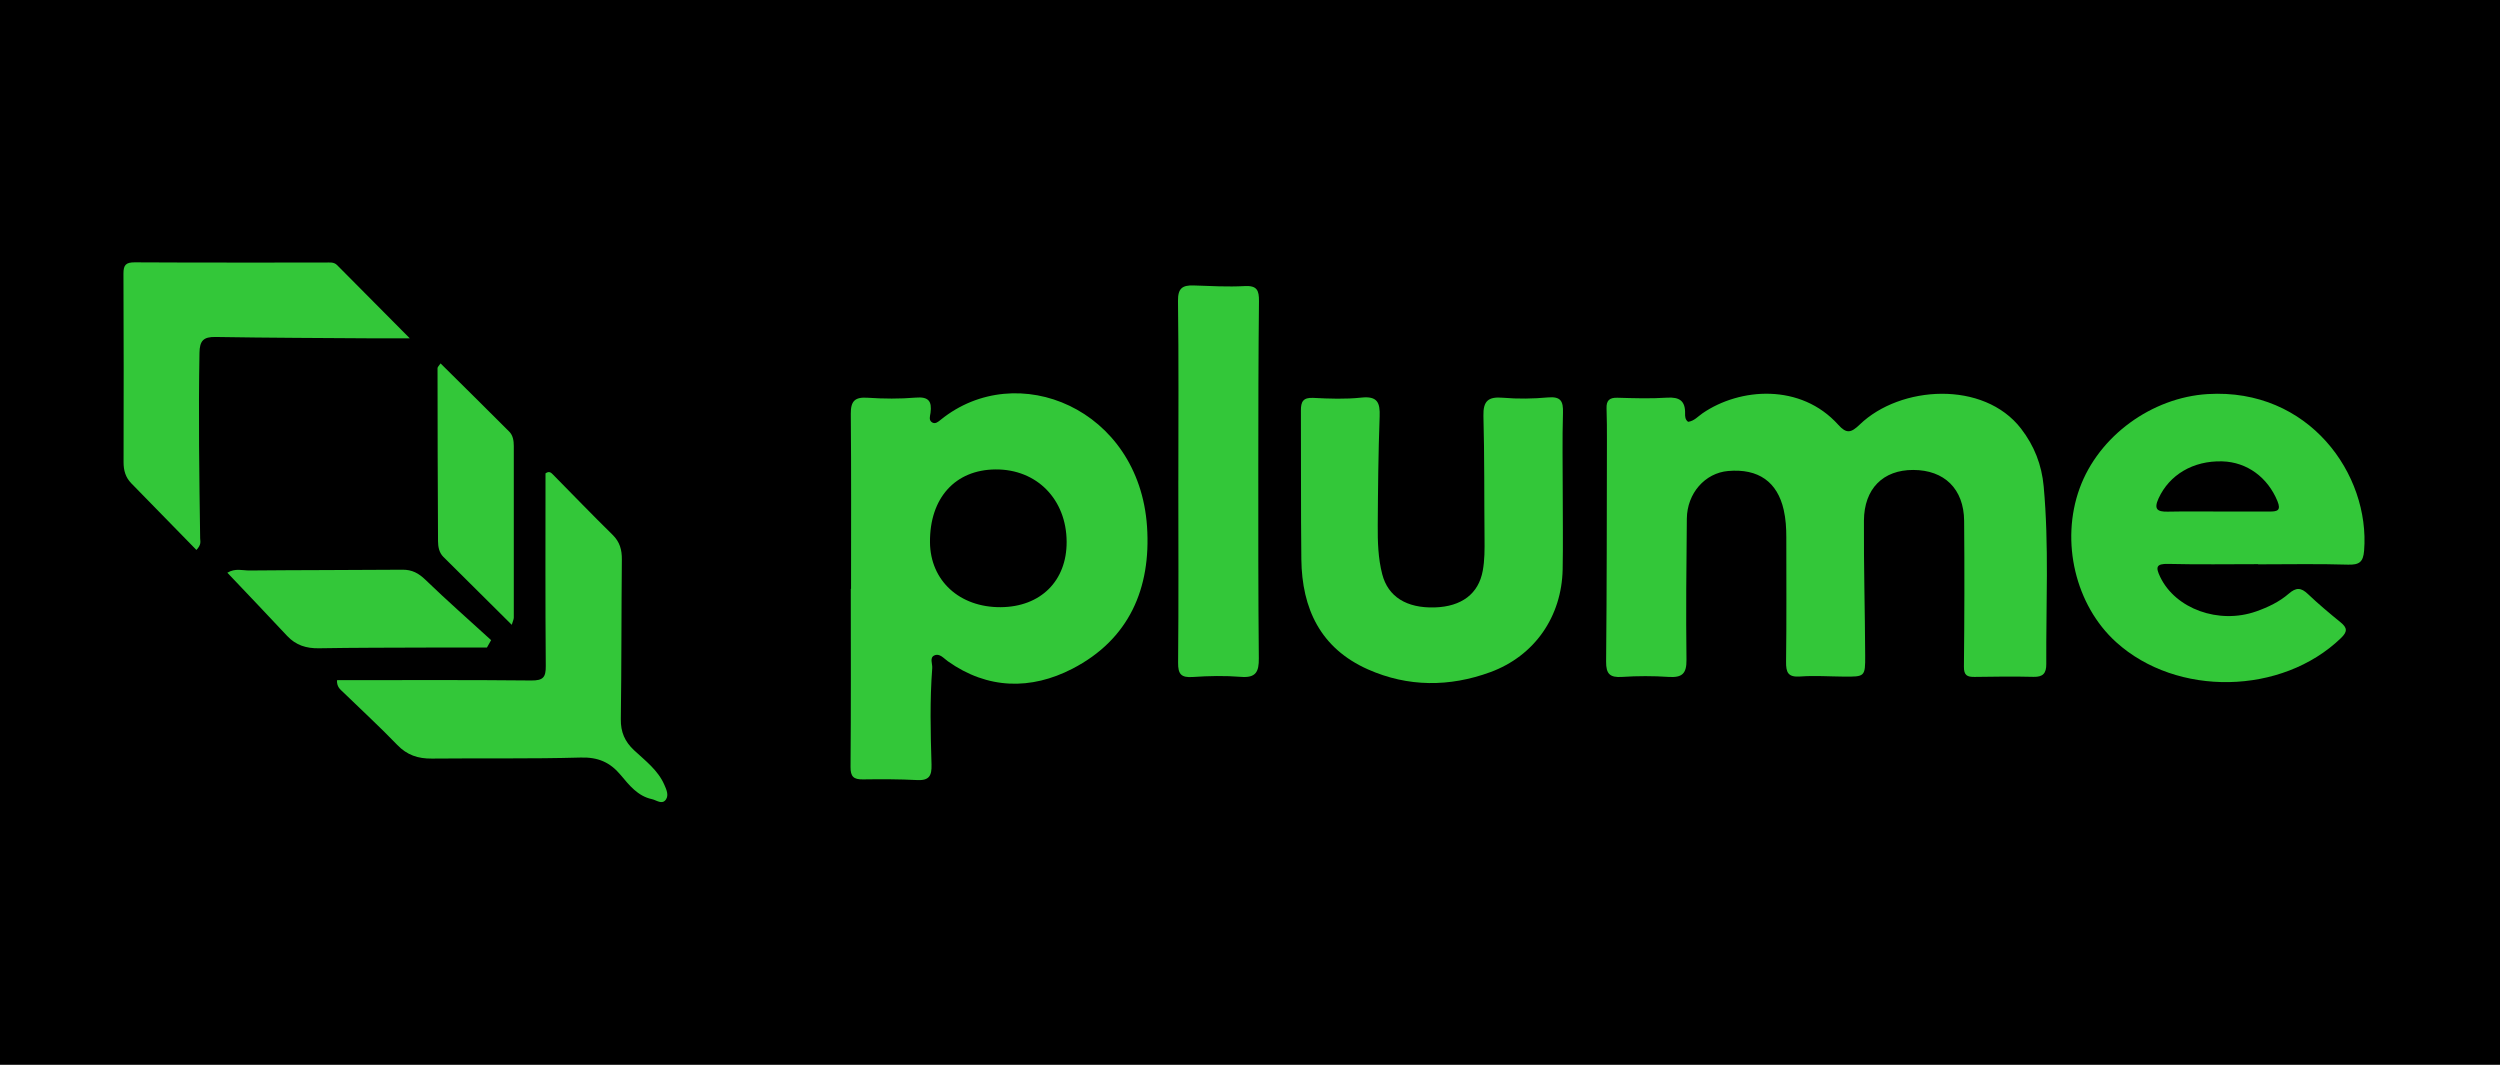
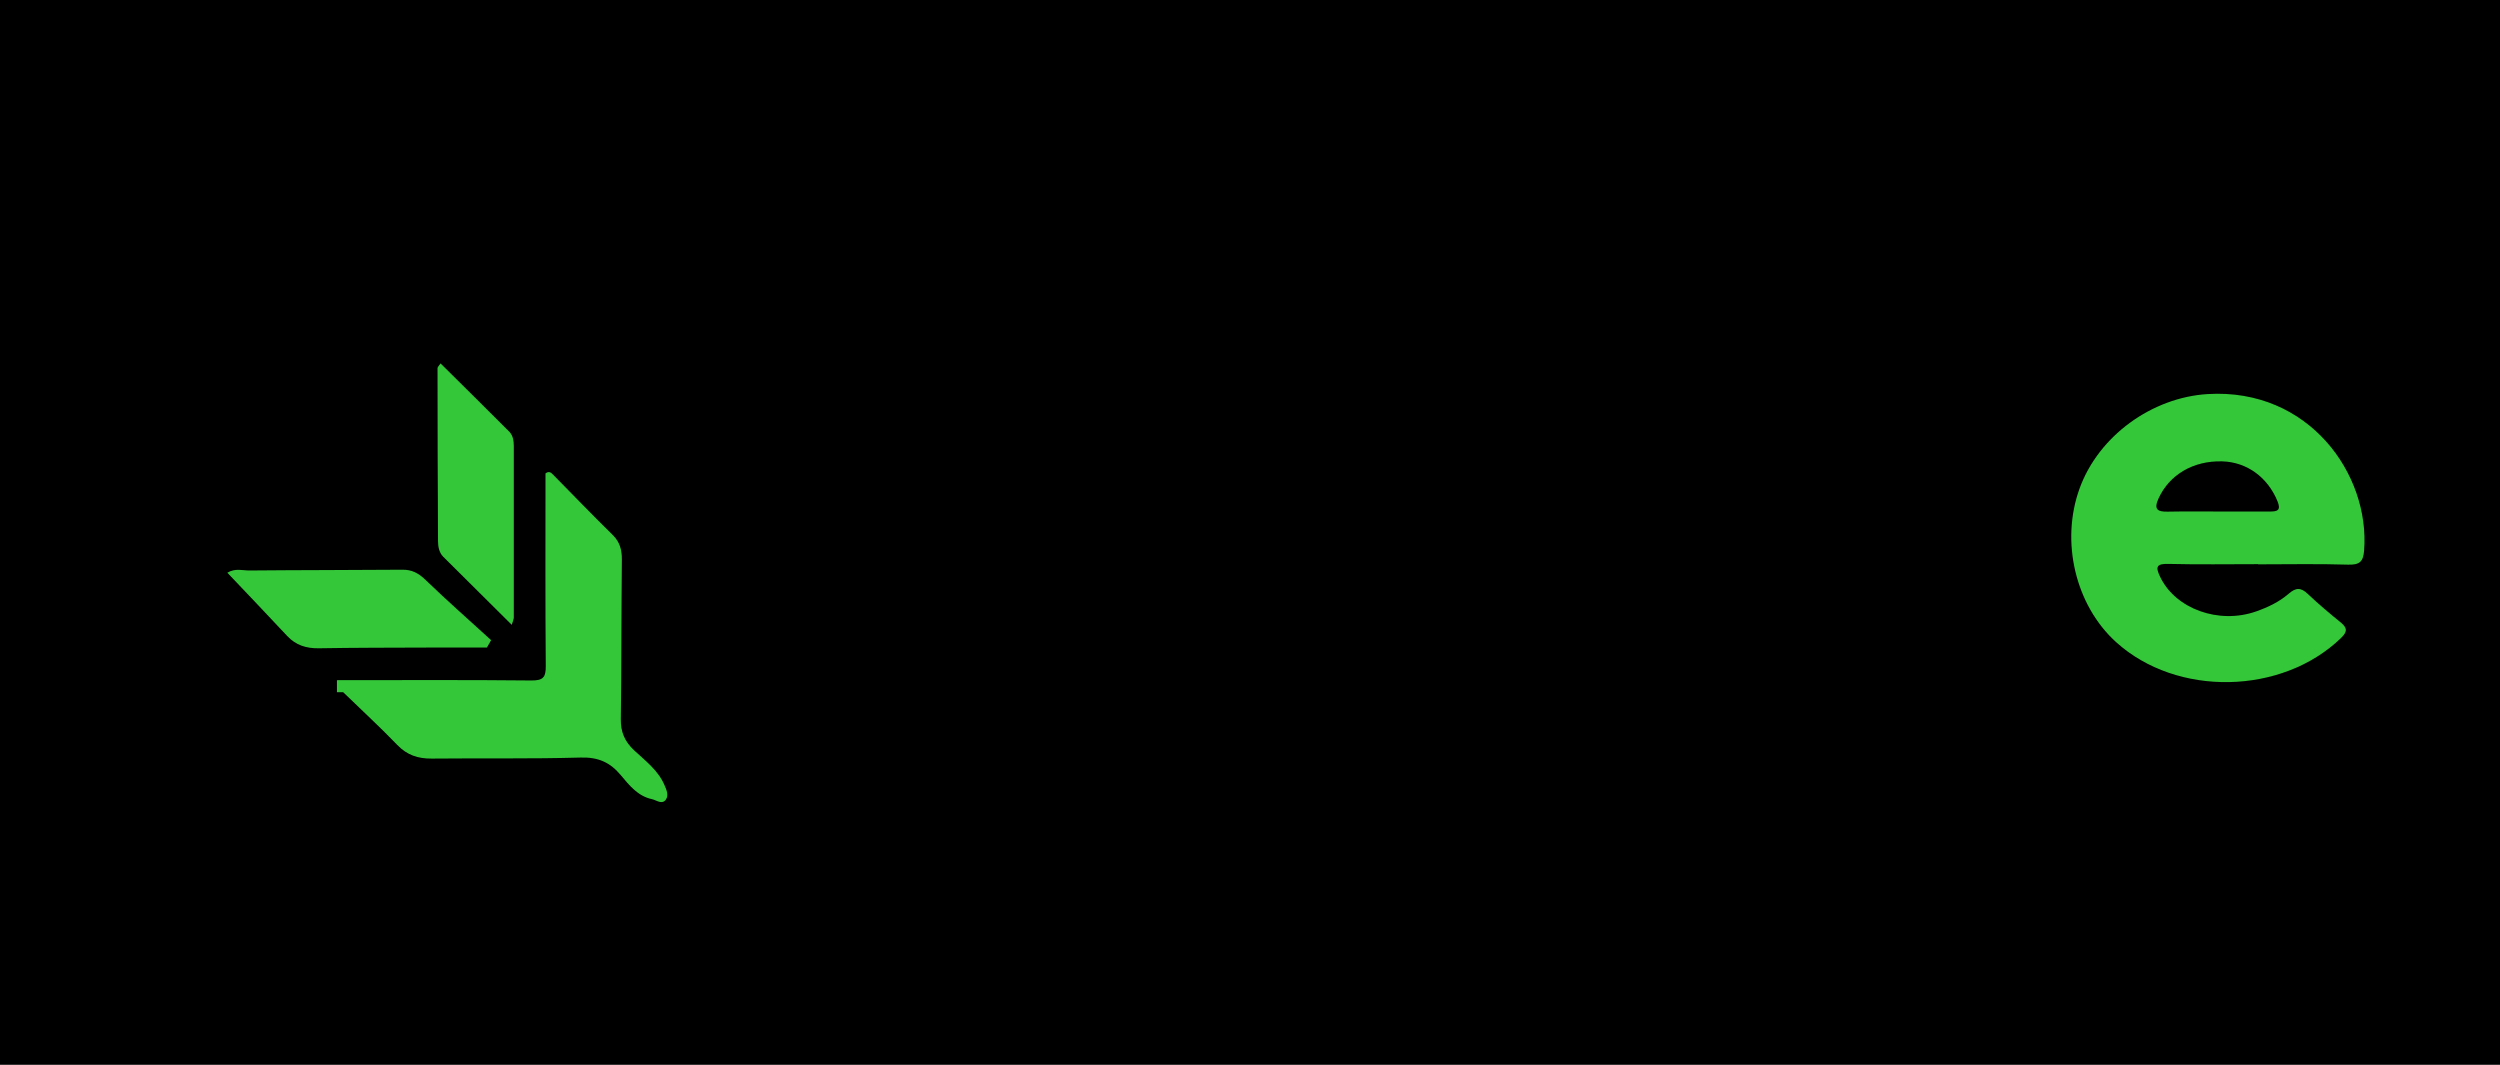
<svg xmlns="http://www.w3.org/2000/svg" width="162" height="69" viewBox="0 0 162 69" fill="none">
  <rect width="162" height="69" fill="black" />
-   <path d="M109.4 27.333C109.783 27.28 110.028 26.984 110.324 26.781C112.744 25.118 116.691 24.829 119.116 27.522C119.654 28.12 119.943 28.058 120.516 27.506C123.142 24.977 128.544 24.642 130.962 27.772C131.828 28.894 132.303 30.13 132.43 31.509C132.782 35.345 132.578 39.192 132.599 43.035C132.601 43.613 132.4 43.876 131.777 43.86C130.504 43.828 129.232 43.844 127.959 43.864C127.47 43.871 127.255 43.763 127.262 43.195C127.296 40.047 127.303 36.899 127.276 33.751C127.257 31.682 125.994 30.455 123.975 30.453C122.031 30.448 120.795 31.661 120.783 33.737C120.767 36.654 120.85 39.569 120.864 42.486C120.871 43.853 120.841 43.855 119.472 43.844C118.534 43.837 117.592 43.767 116.661 43.837C115.86 43.897 115.728 43.576 115.737 42.871C115.774 40.188 115.751 37.502 115.753 34.818C115.753 34.22 115.719 33.631 115.585 33.042C115.174 31.222 113.943 30.351 111.986 30.52C110.488 30.649 109.324 31.959 109.307 33.61C109.275 36.659 109.245 39.71 109.284 42.758C109.296 43.654 108.998 43.922 108.125 43.864C107.125 43.797 106.113 43.797 105.113 43.864C104.319 43.918 104.069 43.67 104.076 42.871C104.123 38.1 104.118 33.326 104.129 28.555C104.129 27.859 104.129 27.162 104.104 26.467C104.086 25.961 104.282 25.758 104.811 25.774C105.882 25.804 106.956 25.839 108.023 25.769C108.836 25.718 109.213 25.982 109.194 26.795C109.19 26.977 109.194 27.197 109.395 27.337L109.4 27.333Z" fill="#33C739" />
-   <path d="M55.148 38.155C55.148 34.375 55.166 30.596 55.132 26.816C55.125 25.986 55.395 25.718 56.226 25.774C57.261 25.843 58.307 25.852 59.337 25.765C60.178 25.693 60.397 26.005 60.298 26.753C60.27 26.959 60.159 27.243 60.418 27.381C60.619 27.49 60.799 27.328 60.954 27.204C65.892 23.201 73.813 26.469 74.328 34.123C74.596 38.116 73.171 41.435 69.488 43.336C66.815 44.715 64.005 44.684 61.418 42.848C61.152 42.659 60.889 42.315 60.545 42.472C60.222 42.62 60.432 43.01 60.409 43.292C60.249 45.377 60.3 47.468 60.363 49.553C60.383 50.273 60.208 50.588 59.427 50.548C58.256 50.488 57.083 50.488 55.912 50.505C55.316 50.511 55.111 50.327 55.115 49.699C55.148 45.853 55.132 42.005 55.132 38.16C55.136 38.16 55.141 38.16 55.148 38.16V38.155ZM64.848 39.345C67.432 39.326 69.13 37.643 69.118 35.109C69.106 32.356 67.185 30.4 64.513 30.419C61.894 30.437 60.24 32.273 60.263 35.139C60.284 37.627 62.178 39.363 64.845 39.345H64.848Z" fill="#33C739" />
  <path d="M146.33 36.557C144.39 36.557 142.447 36.589 140.507 36.541C139.697 36.52 139.685 36.767 139.981 37.386C140.969 39.451 143.778 40.476 146.207 39.617C146.967 39.349 147.706 38.996 148.307 38.474C148.794 38.051 149.11 38.07 149.558 38.497C150.233 39.139 150.949 39.739 151.672 40.328C152.108 40.684 152.127 40.929 151.697 41.345C147.868 45.04 141.059 45.174 137.124 41.61C134.486 39.222 133.507 35.093 134.759 31.647C135.999 28.233 139.459 25.755 143.055 25.536C149.618 25.136 153.589 30.741 153.194 35.684C153.136 36.416 152.886 36.612 152.147 36.589C150.21 36.529 148.267 36.569 146.325 36.569C146.325 36.564 146.325 36.562 146.325 36.557H146.33ZM143.771 33.148C144.87 33.148 145.972 33.148 147.071 33.148C147.558 33.148 147.833 33.09 147.577 32.469C146.949 30.94 145.614 29.942 144.002 29.896C142.117 29.843 140.574 30.767 139.875 32.296C139.558 32.989 139.782 33.171 140.47 33.155C141.57 33.132 142.671 33.148 143.771 33.146V33.148Z" fill="#33C739" />
-   <path d="M101.265 31.919C101.265 33.578 101.292 35.236 101.26 36.892C101.2 39.952 99.445 42.504 96.569 43.557C93.927 44.525 91.237 44.527 88.645 43.377C85.562 42.008 84.364 39.435 84.327 36.238C84.29 33.023 84.315 29.809 84.299 26.594C84.296 26.028 84.444 25.751 85.098 25.783C86.133 25.836 87.183 25.875 88.209 25.765C89.262 25.651 89.435 26.09 89.401 26.993C89.315 29.344 89.292 31.698 89.278 34.051C89.271 35.109 89.301 36.176 89.569 37.211C89.946 38.668 91.142 39.414 92.969 39.361C94.717 39.308 95.81 38.474 96.082 36.987C96.209 36.296 96.204 35.603 96.198 34.906C96.172 32.254 96.198 29.601 96.126 26.952C96.101 25.977 96.442 25.691 97.396 25.774C98.359 25.857 99.343 25.841 100.306 25.753C101.142 25.679 101.304 26 101.281 26.748C101.23 28.471 101.265 30.197 101.265 31.919Z" fill="#33C739" />
-   <path d="M21.834 44.075C26.063 44.075 30.245 44.051 34.428 44.095C35.199 44.102 35.373 43.888 35.366 43.158C35.331 38.984 35.349 34.811 35.349 30.675C35.587 30.506 35.71 30.626 35.828 30.746C37.114 32.051 38.386 33.37 39.694 34.654C40.165 35.116 40.303 35.626 40.296 36.261C40.262 39.709 40.278 43.158 40.229 46.603C40.218 47.44 40.488 48.056 41.089 48.617C41.814 49.294 42.634 49.901 43.049 50.853C43.186 51.163 43.345 51.52 43.156 51.802C42.908 52.172 42.539 51.846 42.243 51.784C41.327 51.59 40.77 50.876 40.222 50.223C39.525 49.389 38.749 49.056 37.624 49.089C34.412 49.181 31.195 49.123 27.98 49.156C27.09 49.165 26.377 48.931 25.744 48.273C24.612 47.098 23.409 45.992 22.238 44.855C22.053 44.675 21.82 44.52 21.836 44.075H21.834Z" fill="#33C739" />
-   <path d="M12.728 35.638C11.293 34.169 9.901 32.742 8.506 31.317C8.134 30.936 8.007 30.481 8.007 29.959C8.014 25.883 8.021 21.806 8 17.73C7.998 17.171 8.157 16.998 8.73 17C12.848 17.023 16.966 17.012 21.084 17.014C21.347 17.014 21.629 16.961 21.843 17.178C23.361 18.704 24.876 20.231 26.557 21.926C25.719 21.926 25.067 21.931 24.414 21.926C20.933 21.903 17.451 21.894 13.97 21.836C13.178 21.822 12.94 22.083 12.926 22.862C12.855 26.871 12.912 30.88 12.97 34.887C12.973 35.077 13.072 35.275 12.725 35.64L12.728 35.638Z" fill="#33C739" />
-   <path d="M76.357 31.121C76.357 27.248 76.385 23.372 76.334 19.499C76.323 18.682 76.621 18.474 77.344 18.497C78.448 18.534 79.554 18.598 80.653 18.538C81.459 18.494 81.588 18.816 81.582 19.515C81.542 23.09 81.54 26.668 81.538 30.243C81.538 34.382 81.531 38.52 81.572 42.659C81.582 43.532 81.385 43.941 80.404 43.86C79.374 43.777 78.327 43.798 77.295 43.869C76.535 43.922 76.334 43.685 76.341 42.941C76.378 39.001 76.357 35.061 76.355 31.121H76.357Z" fill="#33C739" />
+   <path d="M21.834 44.075C26.063 44.075 30.245 44.051 34.428 44.095C35.199 44.102 35.373 43.888 35.366 43.158C35.331 38.984 35.349 34.811 35.349 30.675C35.587 30.506 35.71 30.626 35.828 30.746C37.114 32.051 38.386 33.37 39.694 34.654C40.165 35.116 40.303 35.626 40.296 36.261C40.262 39.709 40.278 43.158 40.229 46.603C40.218 47.44 40.488 48.056 41.089 48.617C41.814 49.294 42.634 49.901 43.049 50.853C43.186 51.163 43.345 51.52 43.156 51.802C42.908 52.172 42.539 51.846 42.243 51.784C41.327 51.59 40.77 50.876 40.222 50.223C39.525 49.389 38.749 49.056 37.624 49.089C34.412 49.181 31.195 49.123 27.98 49.156C27.09 49.165 26.377 48.931 25.744 48.273C24.612 47.098 23.409 45.992 22.238 44.855H21.834Z" fill="#33C739" />
  <path d="M31.553 41.962C30.264 41.962 28.975 41.957 27.687 41.962C25.347 41.971 23.008 41.968 20.668 42.008C19.848 42.022 19.171 41.812 18.605 41.206C17.342 39.851 16.058 38.511 14.732 37.112C15.257 36.802 15.726 36.973 16.157 36.968C19.467 36.936 22.774 36.945 26.084 36.917C26.7 36.913 27.125 37.142 27.567 37.569C28.952 38.906 30.4 40.181 31.825 41.481C31.735 41.641 31.643 41.802 31.553 41.962Z" fill="#33C739" />
  <path d="M28.546 23.547C30.049 25.039 31.532 26.497 33.001 27.972C33.243 28.215 33.294 28.564 33.294 28.901C33.296 32.605 33.299 36.31 33.294 40.017C33.294 40.135 33.232 40.252 33.162 40.488C31.631 38.968 30.176 37.529 28.728 36.084C28.453 35.809 28.386 35.43 28.384 35.07C28.363 31.333 28.354 27.594 28.352 23.857C28.352 23.778 28.449 23.7 28.548 23.55L28.546 23.547Z" fill="#33C739" />
</svg>